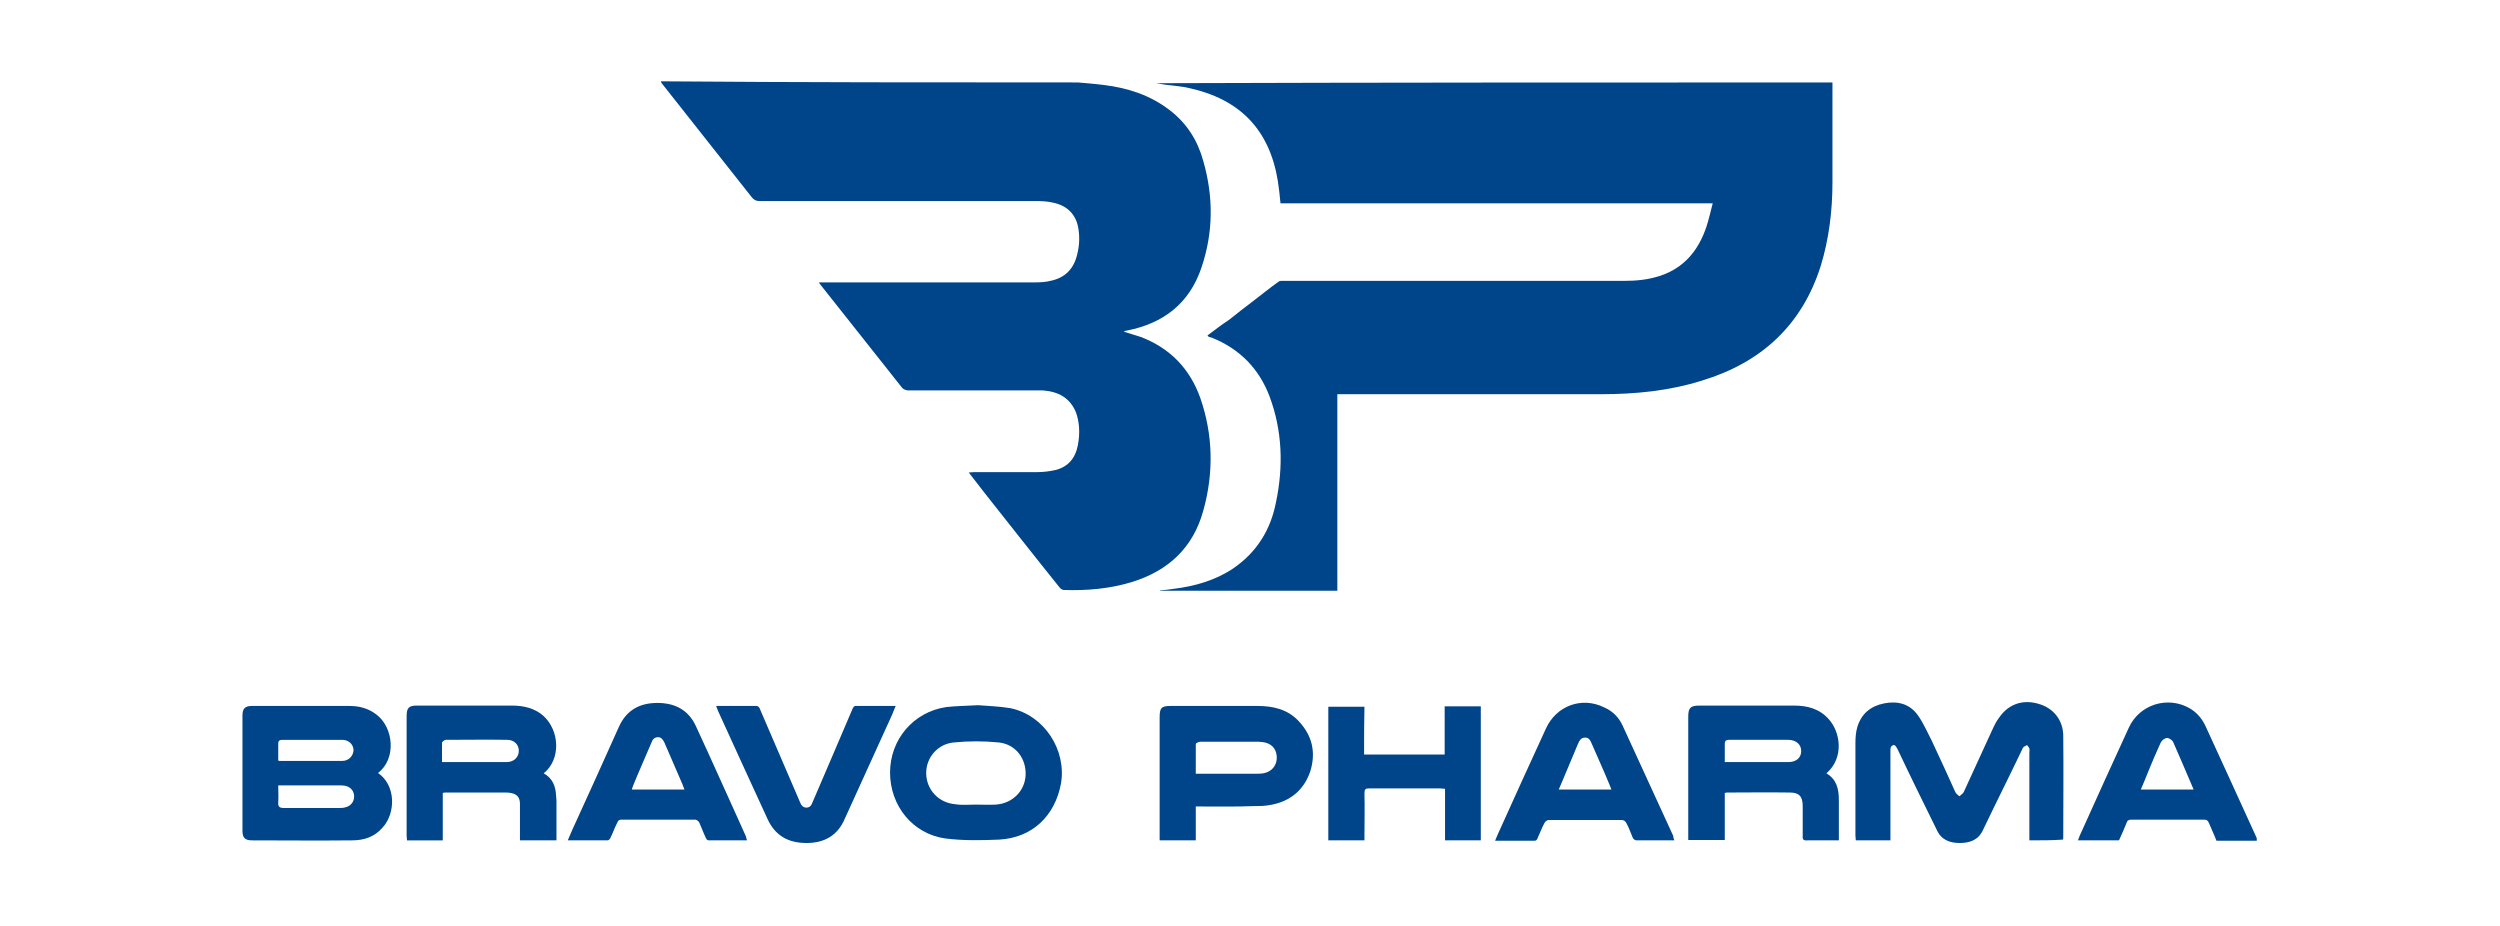
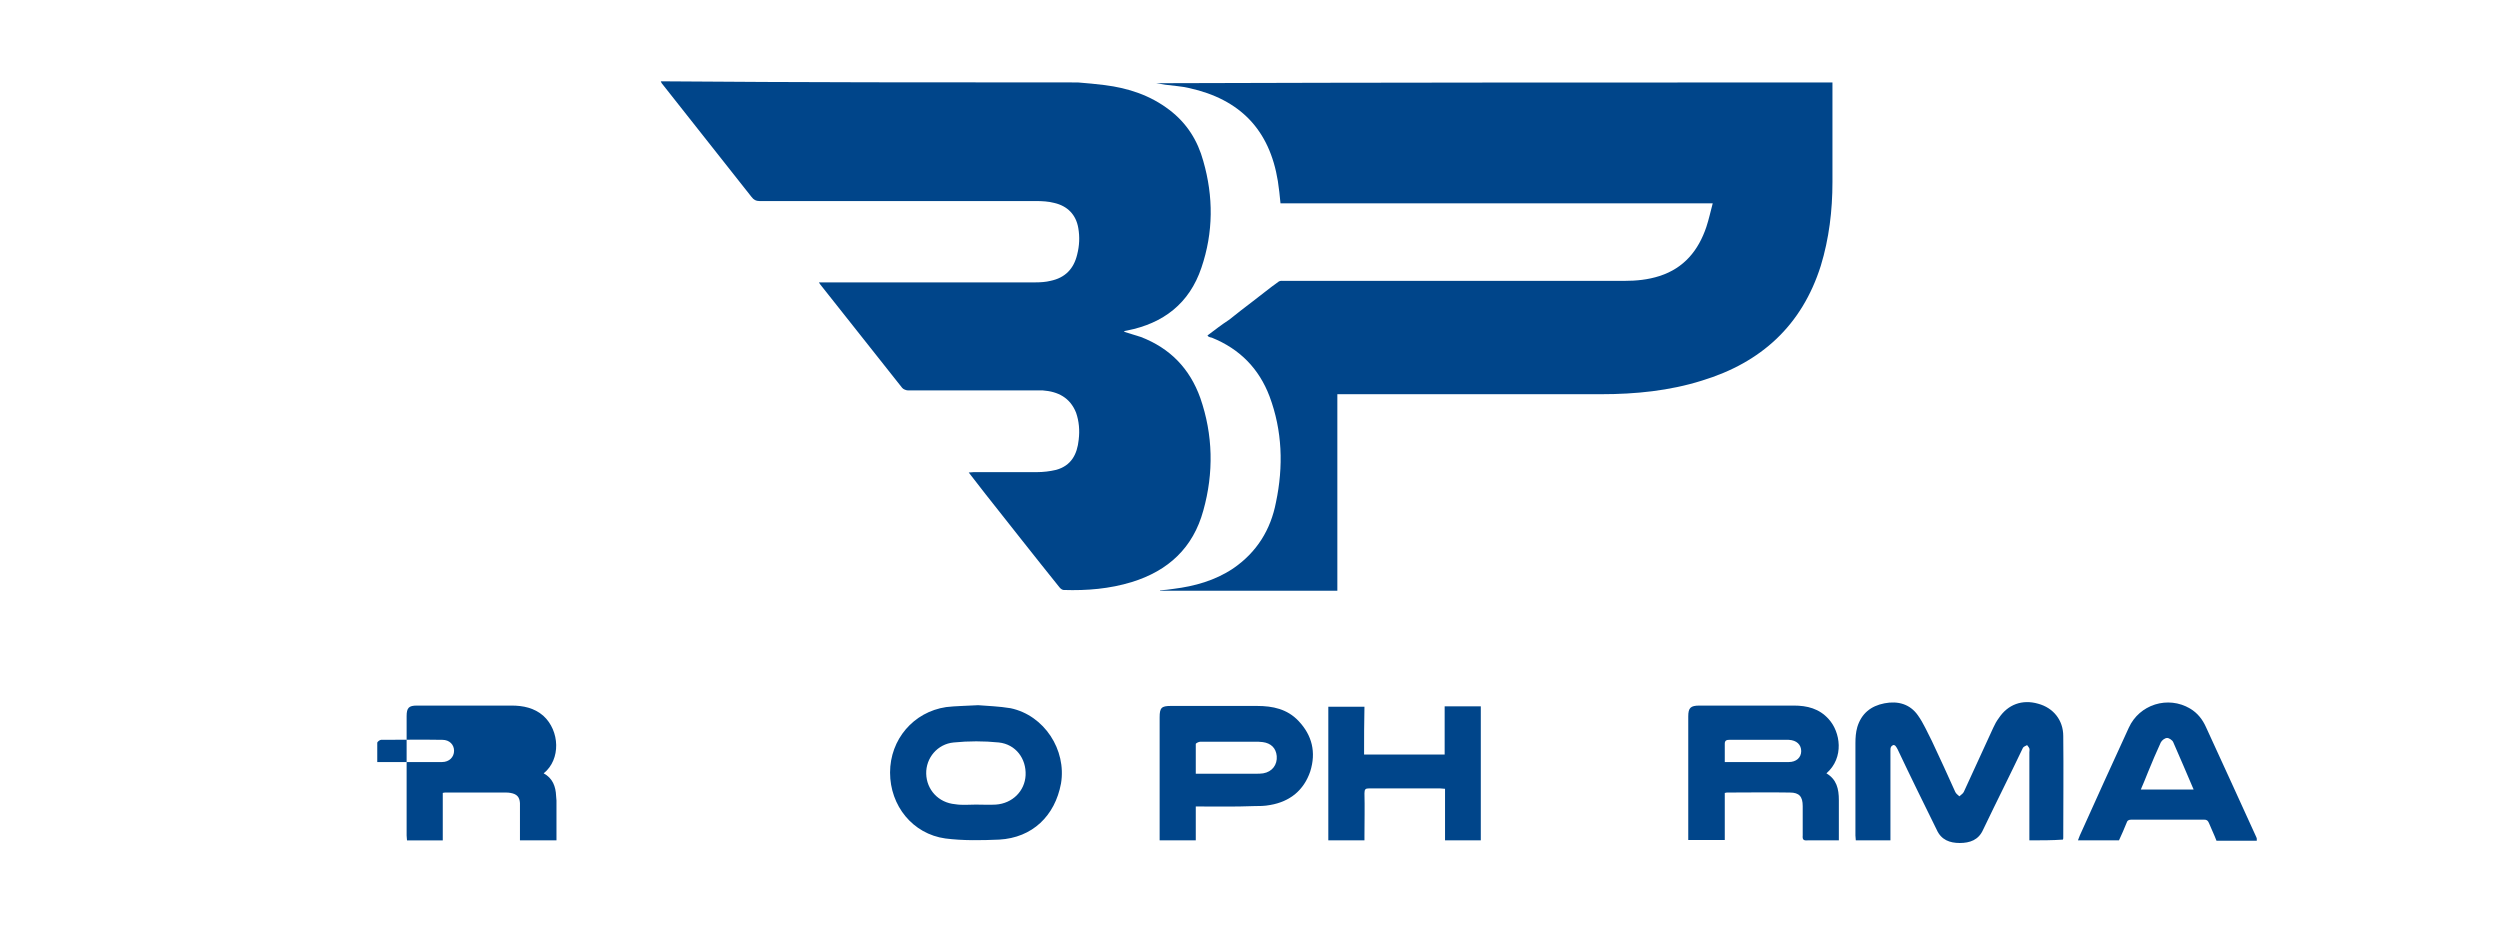
<svg xmlns="http://www.w3.org/2000/svg" version="1.2" viewBox="0 0 664 246" width="664" height="246">
  <title>logo (1)-svg</title>
  <style>
		.s0 { fill: #00458a } 
	</style>
  <g id="_x36_mcBkS_00000163047938382278367820000011354612245120049561_">
    <g id="Layer">
      <path id="Layer" class="s0" d="m486.7 21.9q0 13.2 0 26.5c0 7.5-0.9 15-3.1 22.2-5 15.8-15.8 25.7-31.6 30.5-8.6 2.7-17.6 3.6-26.7 3.6-22.8 0-45.7 0-68.5 0-0.5 0-0.9 0-1.6 0 0 17.4 0 34.7 0 52.2q-23.7 0-47.1 0v-0.1c1.2-0.1 2.4-0.2 3.6-0.4 5.6-0.7 11-2.2 15.8-5.4 6.3-4.3 10-10.3 11.4-17.6 2-9.5 1.7-19-1.7-28.1-2.8-7.4-7.9-12.6-15.3-15.6-0.3-0.1-0.6-0.1-0.9-0.3-0.1 0-0.1-0.1-0.3-0.3 2-1.5 3.8-2.9 5.8-4.2 2-1.6 3.9-3.1 5.9-4.6 2.4-1.8 4.8-3.8 7.2-5.5 0.4-0.3 1-0.2 1.5-0.2 30 0 60.2 0 90.3 0 3.2 0 6.3-0.3 9.4-1.3 6.5-2.1 10.3-6.8 12.4-13 0.7-2.1 1.1-4.1 1.7-6.3-38.5 0-76.7 0-114.8 0-0.2-2.1-0.4-4-0.7-5.9-2.2-13.6-10-21.7-23.5-24.7-2.1-0.5-4.2-0.6-6.4-0.9-0.8-0.1-1.5-0.3-2.4-0.4 59.9-0.2 119.7-0.2 179.6-0.2z" />
      <path id="Layer" class="s0" d="m286.3 21.9c2.4 0.2 4.8 0.4 7.1 0.7 6.3 0.8 12.1 2.7 17.2 6.6 4.6 3.5 7.5 8.1 9 13.6 2.7 9.4 2.7 18.9-0.5 28.3-3.2 9.5-10.1 14.8-19.8 16.7-0.2 0-0.5 0.1-0.7 0.2 0 0 0 0.1-0.1 0.1 1.5 0.5 3 0.9 4.5 1.4 7.8 3 13 8.4 15.8 16.2 3.4 9.8 3.6 19.9 0.8 29.9-2.7 9.9-9.3 16-19 19-5.9 1.8-11.9 2.3-18.1 2.1-0.3 0-0.8-0.3-1.1-0.7-6.6-8.2-13.1-16.5-19.6-24.7-1.5-1.9-2.9-3.7-4.5-5.8 0.5 0 0.9-0.1 1.3-0.1 5.6 0 11.2 0 16.8 0 1.7 0 3.4-0.2 5.1-0.6 4-1.1 5.6-4.1 6-8 0.3-2.5 0.1-4.9-0.7-7.2-1.6-4-4.8-5.6-8.8-5.9-1.7 0-3.3 0-4.9 0q-15.5 0-30.9 0c-0.5 0-1.3-0.3-1.6-0.7-7.3-9.2-14.5-18.3-21.7-27.4-0.1-0.1-0.2-0.3-0.4-0.6q0.9 0 1.5 0c18.7 0 37.4 0 56.1 0 1.3 0 2.7-0.1 3.9-0.4 3.9-0.8 6.2-3.2 7.1-7q0.9-3.5 0.3-7c-0.6-3.6-2.9-5.9-6.4-6.7-1.5-0.4-3.2-0.5-4.9-0.5-24.4 0-48.9 0-73.4 0-0.9 0-1.5-0.3-2.1-1.1q-11.8-15-23.7-30c-0.2-0.2-0.3-0.5-0.4-0.7 36.8 0.3 73.8 0.3 110.8 0.3z" />
      <path id="Layer" fill-rule="evenodd" class="s0" d="m599.4 223.3c-3.6 0-7.2 0-10.7 0-0.6-1.6-1.4-3.2-2-4.7-0.3-0.7-0.6-0.9-1.3-0.9-6.4 0-12.9 0-19.3 0-0.7 0-1.1 0.2-1.3 0.9-0.6 1.5-1.3 3.1-2 4.6-3.5 0-7.1 0-10.9 0 0.2-0.4 0.3-0.9 0.5-1.3 4.3-9.5 8.6-19.1 13-28.6 2.8-6.2 10.4-8.6 16.3-5.1 2 1.2 3.3 2.9 4.2 4.9 4.5 9.7 8.9 19.5 13.4 29.3 0 0.1 0.1 0.2 0.1 0.3 0 0.2 0 0.4 0 0.6zm-30.8-13.6c4.8 0 9.3 0 14 0 0-0.1 0-0.2-0.1-0.3-1.7-4-3.5-8.2-5.3-12.3-0.2-0.5-1.1-1.1-1.6-1.1-0.6 0-1.4 0.6-1.7 1.2-1.2 2.6-2.3 5.2-3.4 7.9-0.6 1.5-1.2 3-1.9 4.6z" />
      <path id="Layer" class="s0" d="m539 223.2c0-0.6 0-1.1 0-1.6 0-7.3 0-14.5 0-21.8 0-0.3 0.1-0.7 0-1-0.1-0.3-0.4-0.6-0.6-0.9-0.4 0.2-0.9 0.4-1.1 0.7-1.6 3.4-3.3 6.8-4.9 10.1-1.9 3.9-3.8 7.7-5.7 11.7-1.2 2.7-3.5 3.5-6.2 3.5-2.6 0-4.9-0.8-6.1-3.5-3.5-7.1-7-14.2-10.4-21.4-0.2-0.3-0.3-0.6-0.5-0.8-0.1-0.2-0.5-0.4-0.7-0.3-0.2 0.1-0.5 0.3-0.6 0.6-0.1 0.2-0.1 0.6-0.1 1 0 7.5 0 14.9 0 22.4 0 0.4 0 0.9 0 1.3-3.1 0-6.1 0-9.2 0 0-0.4-0.1-0.9-0.1-1.3q0-12.3 0-24.5c0-1.5 0.1-2.9 0.5-4.3 1.1-3.6 3.6-5.6 7.2-6.3 3.6-0.7 6.8 0.2 8.9 3.2 1.5 2.1 2.5 4.5 3.7 6.8 2.1 4.5 4.2 9 6.2 13.5 0.2 0.5 0.7 0.8 1.1 1.2 0.4-0.4 1-0.7 1.2-1.2 2.6-5.6 5.2-11.4 7.8-17 0.4-0.9 0.9-1.8 1.5-2.6 2.4-3.6 6.2-5 10.4-3.8 4.1 1.1 6.7 4.4 6.7 8.6 0.1 9 0 18 0 27 0 0.2 0 0.3-0.1 0.5-2.8 0.2-5.7 0.2-8.9 0.2z" />
-       <path id="Layer" fill-rule="evenodd" class="s0" d="m100.4 205.3c4.8 3.3 4.7 10.6 1.3 14.4-2.2 2.6-5 3.5-8.2 3.5-8.9 0.1-17.8 0-26.6 0-1.8 0-2.5-0.7-2.5-2.5 0-10.2 0-20.5 0-30.7 0-1.8 0.7-2.5 2.5-2.5 8.7 0 17.2 0 25.9 0 2.6 0 5 0.6 7.2 2.3 4.6 3.5 5.3 11.8 0.4 15.5zm-26.5 3.3c0 1.6 0.1 3.1 0 4.5-0.1 1.2 0.4 1.5 1.5 1.5 4.8 0 9.8 0 14.7 0 0.5 0 1.1 0 1.7-0.2 2.1-0.5 2.9-2.9 1.7-4.6-0.7-0.9-1.8-1.2-2.9-1.2q-5.8 0-11.6 0c-1.7 0-3.3 0-5.1 0zm0-6.6c0.2 0.1 0.3 0.1 0.4 0.1q8.3 0 16.6 0c1.7 0 2.9-1.3 3-2.8 0-1.5-1.2-2.8-3-2.8-5.3 0-10.6 0-15.9 0-0.7 0-1.1 0.2-1.1 1 0 1.4 0 2.9 0 4.5z" />
-       <path id="Layer" fill-rule="evenodd" class="s0" d="m144.4 205.4c2.4 1.3 3.2 3.5 3.3 6 0 0.4 0.1 0.9 0.1 1.2q0 5.3 0 10.6c-3.1 0-6.3 0-9.7 0q0-2.7 0-5.3c0-1.6 0-3 0-4.6-0.1-1.6-0.8-2.4-2.5-2.7-0.4-0.1-0.9-0.1-1.2-0.1q-8.1 0-16.1 0c-0.2 0-0.4 0-0.7 0.1q0 6.3 0 12.6c-3.2 0-6.3 0-9.5 0 0-0.4-0.1-0.8-0.1-1.3 0-10.6 0-21.1 0-31.7 0-2.2 0.6-2.8 2.7-2.8 8.4 0 16.8 0 25.2 0 3 0 6 0.6 8.4 2.7 4.4 4 4.7 11.6 0.1 15.3zm-27-3q2.6 0 5 0 6.1 0 12.2 0c1.9 0 3.2-1.3 3.2-3 0-1.6-1.2-2.9-3.1-2.9-5.4-0.1-10.9 0-16.3 0-0.3 0-1 0.5-1 0.8 0 1.6 0 3.3 0 5.1z" />
+       <path id="Layer" fill-rule="evenodd" class="s0" d="m144.4 205.4c2.4 1.3 3.2 3.5 3.3 6 0 0.4 0.1 0.9 0.1 1.2q0 5.3 0 10.6c-3.1 0-6.3 0-9.7 0q0-2.7 0-5.3c0-1.6 0-3 0-4.6-0.1-1.6-0.8-2.4-2.5-2.7-0.4-0.1-0.9-0.1-1.2-0.1q-8.1 0-16.1 0c-0.2 0-0.4 0-0.7 0.1q0 6.3 0 12.6c-3.2 0-6.3 0-9.5 0 0-0.4-0.1-0.8-0.1-1.3 0-10.6 0-21.1 0-31.7 0-2.2 0.6-2.8 2.7-2.8 8.4 0 16.8 0 25.2 0 3 0 6 0.6 8.4 2.7 4.4 4 4.7 11.6 0.1 15.3zm-27-3c1.9 0 3.2-1.3 3.2-3 0-1.6-1.2-2.9-3.1-2.9-5.4-0.1-10.9 0-16.3 0-0.3 0-1 0.5-1 0.8 0 1.6 0 3.3 0 5.1z" />
      <path id="Layer" fill-rule="evenodd" class="s0" d="m485.1 205.4c2.7 1.6 3.3 4.1 3.3 7.1q0 5.2 0 10.7c-0.9 0-1.9 0-2.9 0-1.8 0-3.7 0-5.4 0-1.1 0.1-1.4-0.2-1.3-1.3 0-2.6 0-5.3 0-7.8 0-2.5-0.9-3.6-3.4-3.6-5.6-0.1-11.2 0-16.8 0-0.1 0-0.2 0.1-0.5 0.1 0 4.1 0 8.3 0 12.5-3.2 0-6.3 0-9.7 0 0-0.5 0-0.9 0-1.3q0-15.8 0-31.5c0-2.3 0.6-2.9 3-2.9 8.3 0 16.6 0 25 0 3.6 0 6.8 0.8 9.3 3.6 3.1 3.4 4.2 10.2-0.6 14.4zm-27-3c2.7 0 5.1 0 7.7 0q4.6 0 9.3 0c2 0 3.3-1.2 3.3-2.9 0-1.7-1.2-2.9-3.3-3-0.8 0-1.4 0-2.2 0-4.5 0-9.1 0-13.6 0-0.6 0-1.2 0.1-1.2 1 0 1.5 0 3.1 0 4.9z" />
      <path id="Layer" fill-rule="evenodd" class="s0" d="m259.8 187.3c2.5 0.2 5.6 0.3 8.6 0.8 9 1.9 14.9 11.1 13.4 20-1.6 8.6-7.6 14.4-16.4 14.9-4.8 0.2-9.6 0.3-14.3-0.3-8.7-1.2-14.7-8.7-14.7-17.5 0-8.8 6.2-16.1 14.9-17.4 2.5-0.3 5.2-0.3 8.5-0.5zm-0.6 26.4c1.7 0 3.6 0.1 5.3 0 4.4-0.3 7.7-3.6 7.9-7.8 0.2-4.4-2.6-8.2-7.1-8.7q-6-0.6-12 0c-4.3 0.4-7.4 4.1-7.3 8.3 0.1 4.2 3.2 7.7 7.7 8.1 1.8 0.3 3.6 0.1 5.5 0.1z" />
      <path id="Layer" fill-rule="evenodd" class="s0" d="m317.6 214.2c0 3 0 5.9 0 9-3.2 0-6.3 0-9.6 0 0-0.5 0-0.9 0-1.3 0-10.5 0-21 0-31.4 0-2.5 0.5-3 2.9-3q11.5 0 23 0c4.1 0 8 0.8 11 4 3.6 3.8 4.7 8.3 3.1 13.4-1.7 5-5.4 8-10.6 8.9-1.5 0.3-3 0.3-4.4 0.3-5.1 0.2-10.2 0.1-15.4 0.1zm0-8.7c0.5 0 0.9 0 1.3 0 4.9 0 9.9 0 14.8 0 0.5 0 1.2 0 1.8-0.1 2.4-0.4 3.8-2.3 3.6-4.6-0.2-2.1-1.5-3.4-3.7-3.7-0.7-0.1-1.4-0.1-2.1-0.1-4.9 0-9.7 0-14.5 0-0.4 0-1.2 0.4-1.2 0.6 0 2.6 0 5.1 0 7.9z" />
-       <path id="Layer" fill-rule="evenodd" class="s0" d="m444.7 223.2c-3.5 0-6.8 0-10.1 0-0.3 0-0.7-0.3-0.9-0.6-0.6-1.4-1.1-2.9-1.8-4.1-0.2-0.4-0.7-0.7-1.1-0.7q-9.8 0-19.5 0c-0.4 0-0.9 0.4-1.1 0.8-0.7 1.3-1.2 2.7-1.9 4.2-0.1 0.3-0.4 0.5-0.7 0.5q-5.1 0-10.5 0c0.3-0.7 0.5-1.3 0.8-1.9 4.2-9.3 8.4-18.6 12.7-27.9 2.7-6 9.5-8.6 15.5-5.6 2.3 1 3.9 2.7 4.9 4.9 4.5 9.7 8.9 19.5 13.4 29.2 0 0.3 0.1 0.7 0.3 1.2zm-16.7-13.5c-0.2-0.5-0.3-0.7-0.4-1-1.5-3.7-3.2-7.4-4.8-11.1-0.4-0.9-0.7-1.7-1.8-1.7-1.1 0-1.5 0.8-1.9 1.7-1.4 3.3-2.8 6.7-4.2 10-0.3 0.7-0.6 1.4-0.9 2.1q7 0 14 0z" />
-       <path id="Layer" fill-rule="evenodd" class="s0" d="m198.4 223.2q-5.2 0-10.2 0c-0.3 0-0.6-0.3-0.7-0.6-0.7-1.4-1.2-2.9-1.8-4.2-0.2-0.3-0.7-0.7-1-0.7-6.6 0-13.2 0-19.8 0-0.4 0-0.8 0.3-0.9 0.7-0.7 1.3-1.2 2.8-1.9 4.2-0.1 0.3-0.5 0.6-0.7 0.6-3.4 0-6.9 0-10.6 0 0.4-1 0.8-1.9 1.2-2.8 4.2-9.1 8.3-18.3 12.4-27.4 2-4.4 5.5-6.3 10.2-6.3 4.6 0 8.2 1.8 10.2 6.1 4.5 9.7 8.9 19.6 13.3 29.3 0.1 0.4 0.2 0.7 0.3 1.1zm-16.6-13.5c-0.2-0.6-0.4-0.9-0.5-1.3-1.6-3.7-3.2-7.4-4.8-11.1-0.4-0.8-0.8-1.5-1.7-1.5-1 0-1.5 0.6-1.8 1.5-1.3 2.9-2.4 5.7-3.7 8.6-0.5 1.3-1.1 2.5-1.5 3.8 4.6 0 9.2 0 14 0z" />
      <path id="Layer" class="s0" d="m362.3 200.4c7.2 0 14.2 0 21.4 0q0-6.4 0-12.8c3.3 0 6.4 0 9.6 0q0 17.8 0 35.6c-3.1 0-6.2 0-9.5 0 0-4.6 0-9.1 0-13.7-0.5 0-0.9-0.1-1.3-0.1-6.3 0-12.6 0-18.9 0-0.9 0-1.2 0.2-1.2 1.3 0.1 3.7 0 7.5 0 11.2 0 0.4 0 0.9 0 1.3-3.2 0-6.4 0-9.6 0q0-17.7 0-35.5c3.2 0 6.3 0 9.6 0-0.1 4.1-0.1 8.3-0.1 12.7z" />
-       <path id="Layer" class="s0" d="m190.2 187.5c3.7 0 7.2 0 10.8 0 0.2 0 0.6 0.3 0.7 0.5q5.4 12.6 10.8 25.1c0.3 0.8 0.8 1.4 1.7 1.4 0.9 0 1.3-0.6 1.6-1.4 3.6-8.3 7.1-16.6 10.7-25 0.1-0.2 0.4-0.6 0.6-0.6 3.5 0 7.1 0 10.8 0-0.4 0.8-0.6 1.5-0.9 2.2q-6.3 13.9-12.6 27.7c-1.9 4.5-5.4 6.5-10.2 6.5-4.9 0-8.4-2-10.4-6.5-4.4-9.5-8.7-19-13.1-28.6-0.1-0.3-0.3-0.8-0.5-1.3z" />
    </g>
  </g>
</svg>